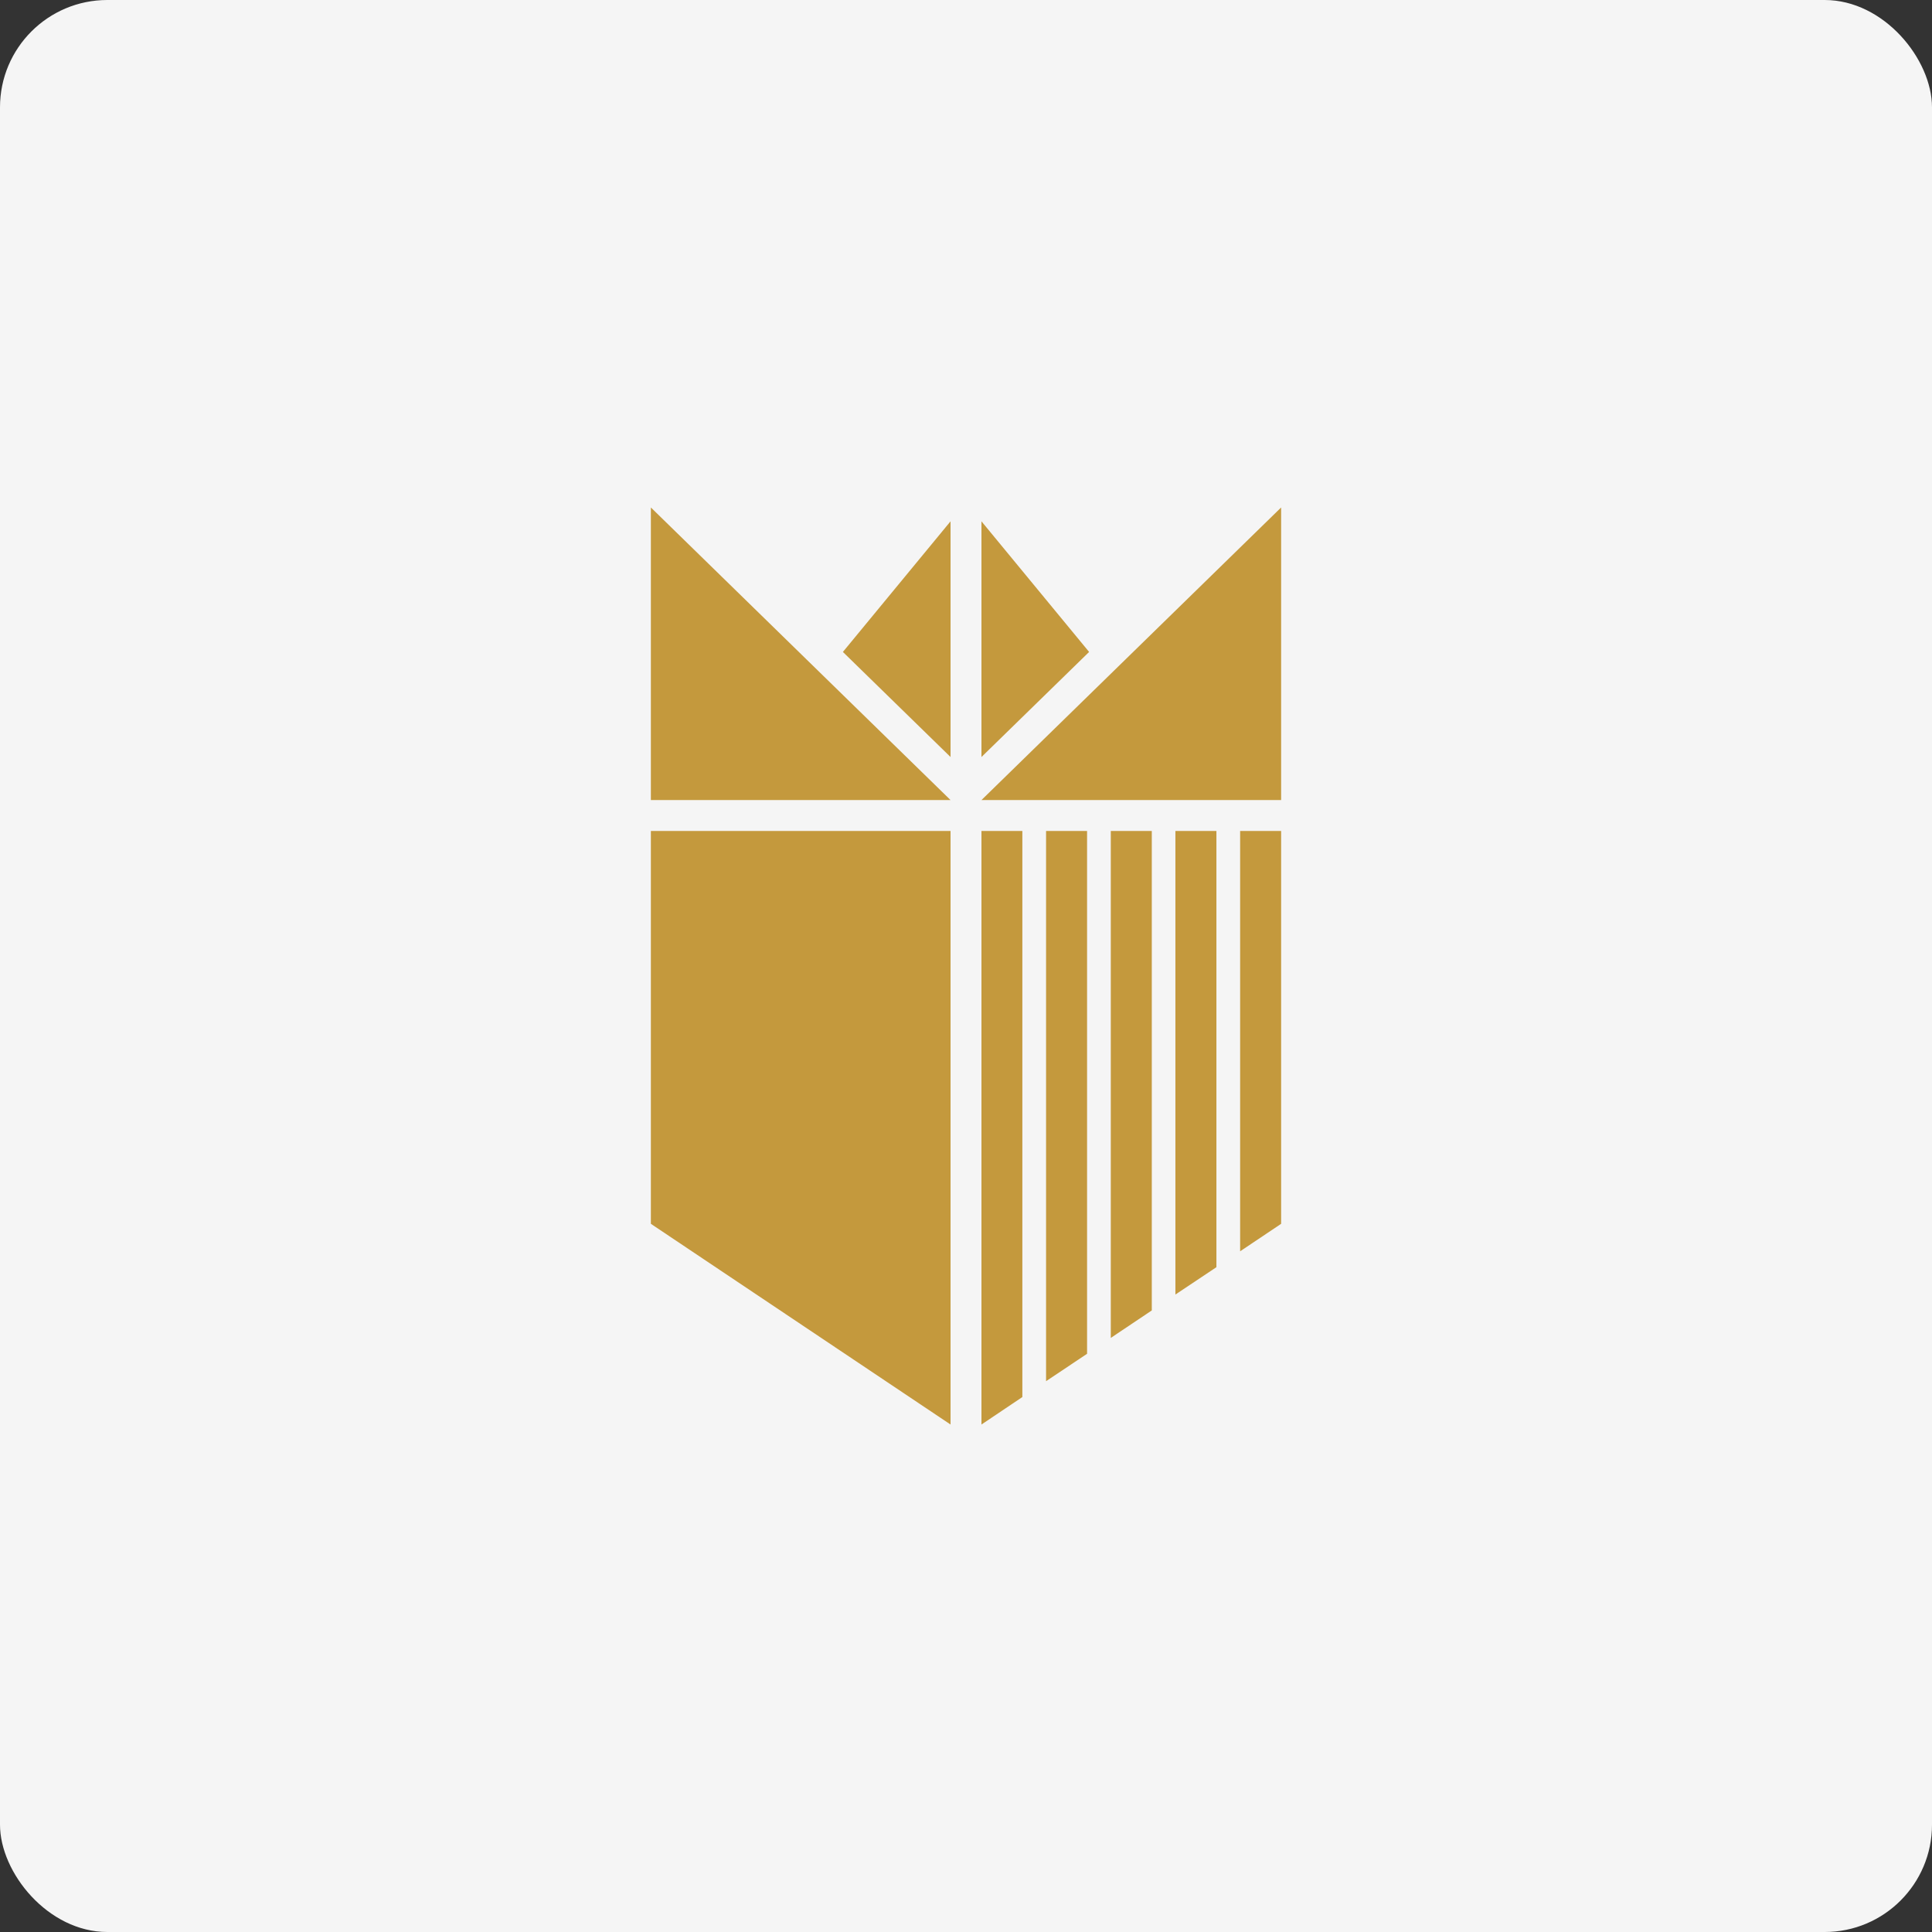
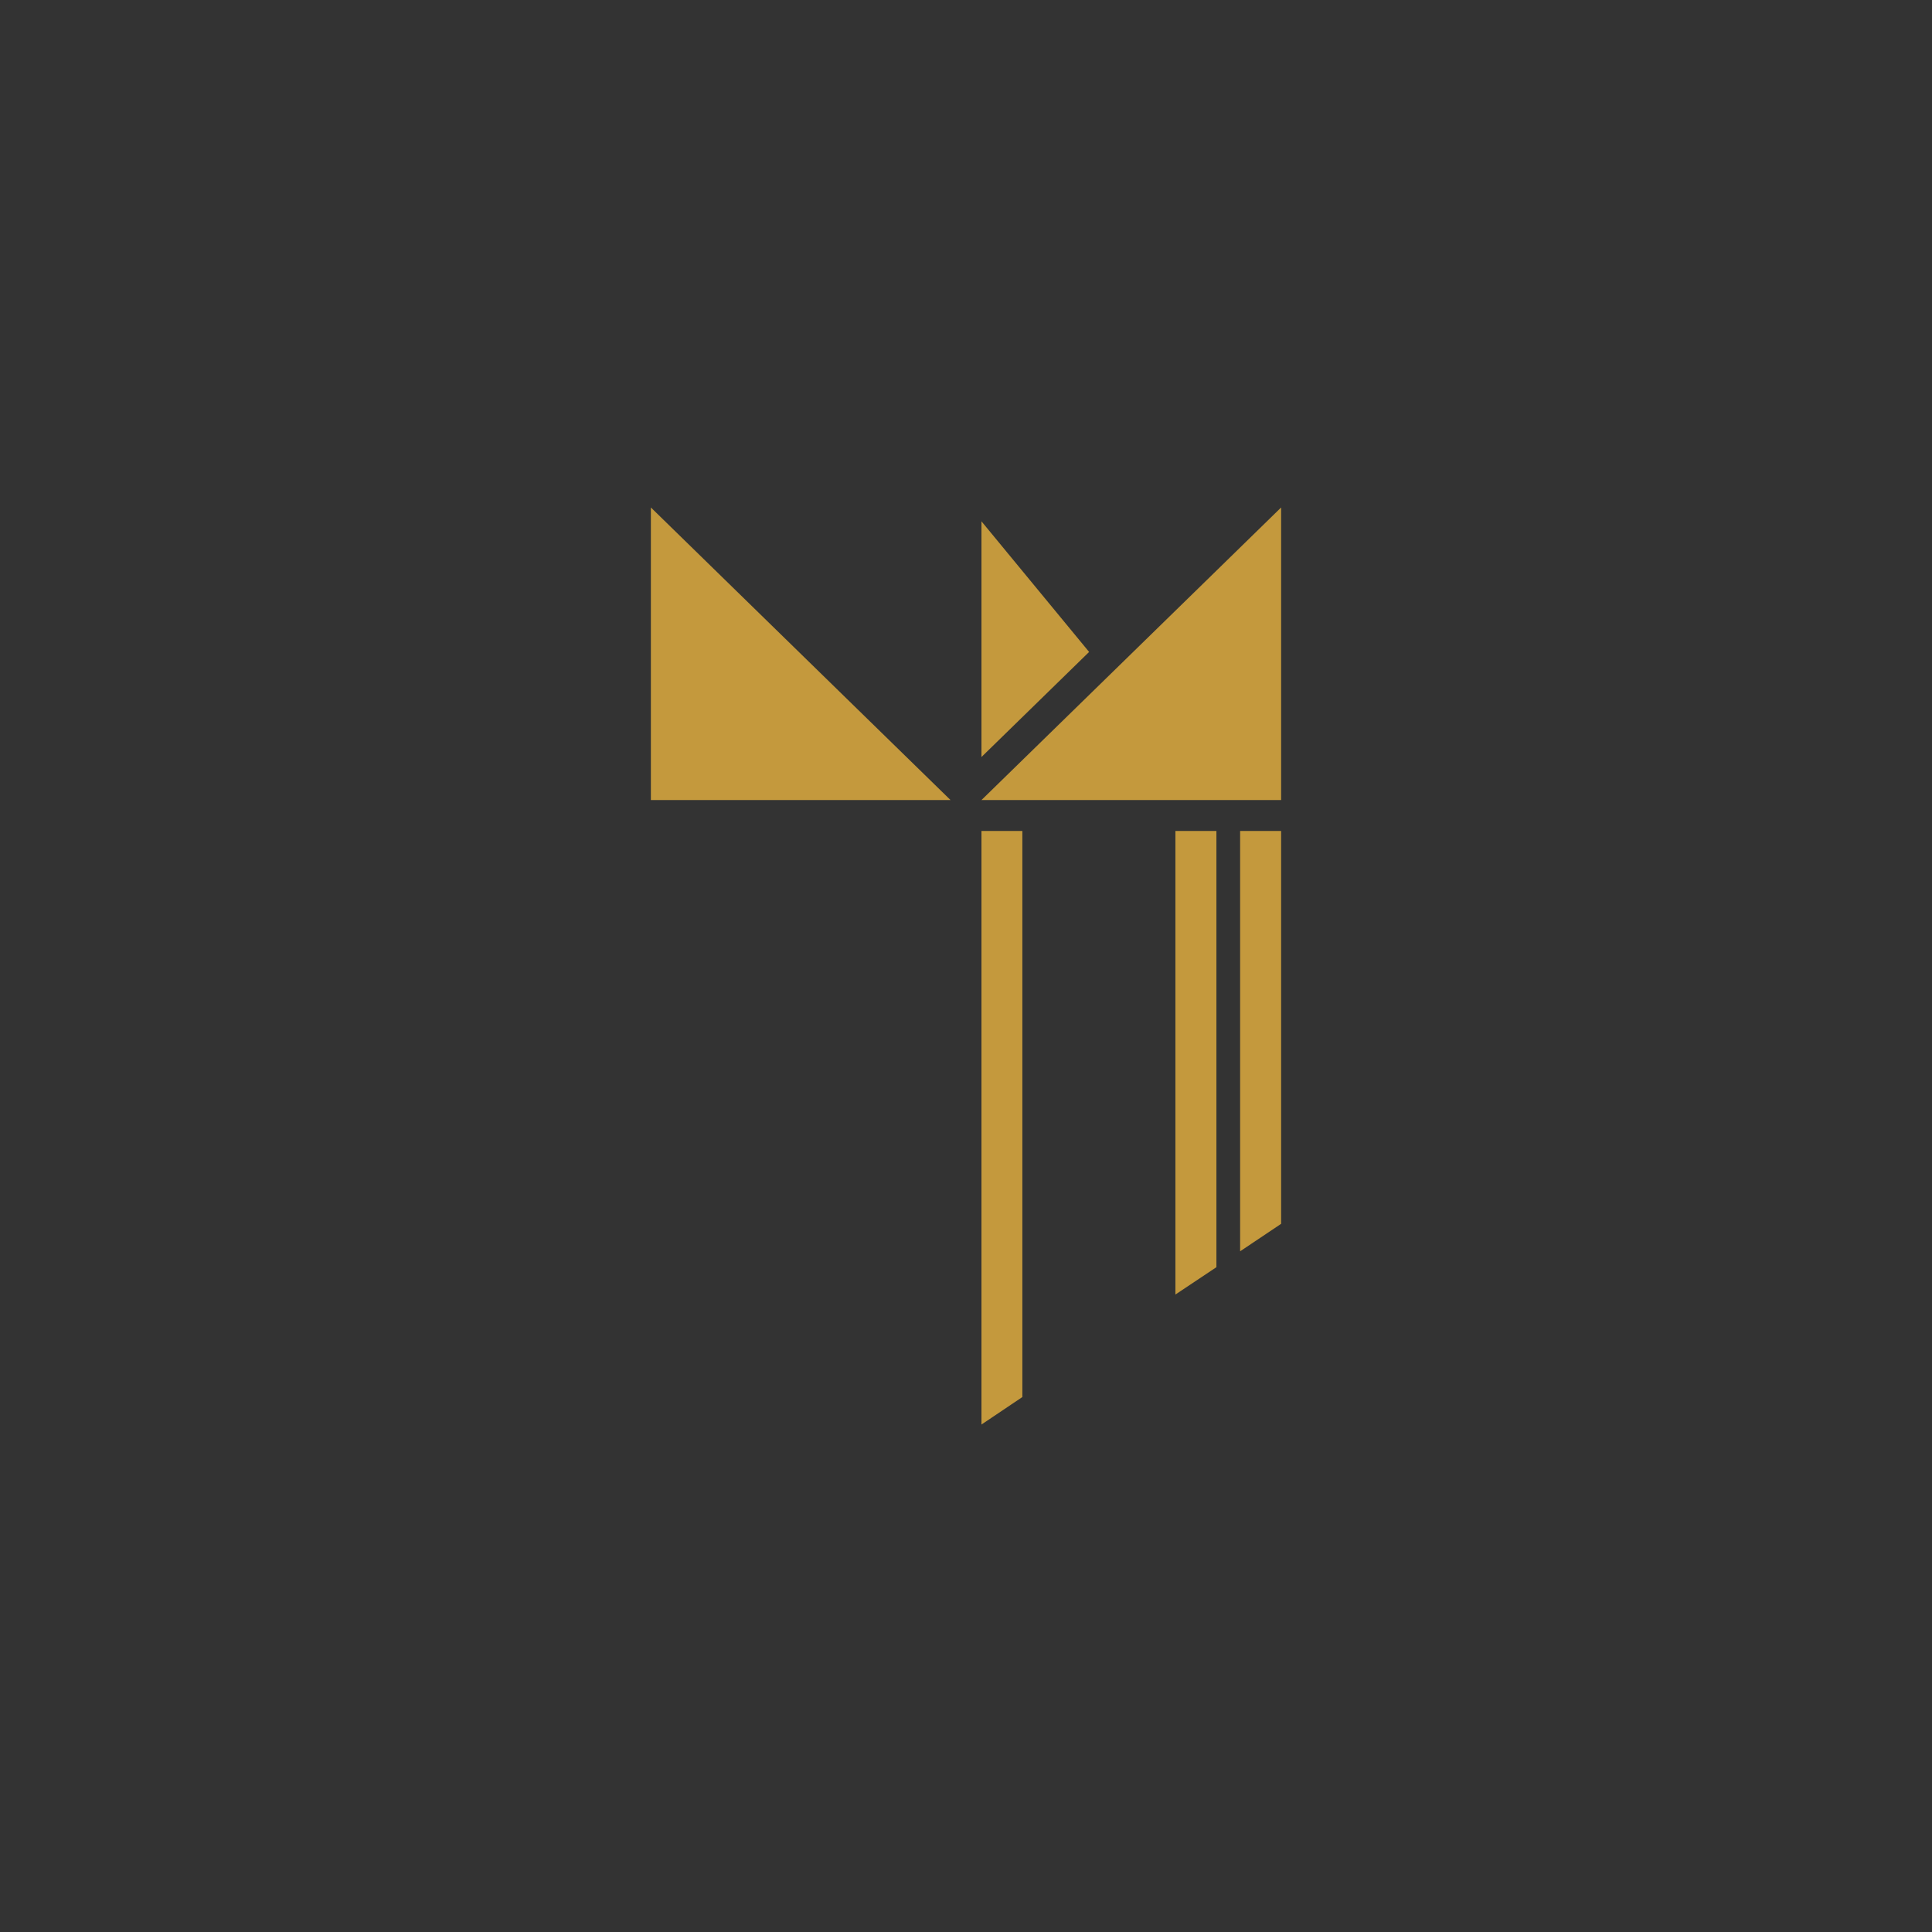
<svg xmlns="http://www.w3.org/2000/svg" id="b" width="180" height="180" viewBox="0 0 180 180">
  <rect x="0" y="0" width="180" height="180" fill="#333333" stroke="none" />
  <g id="c">
-     <rect width="180" height="180" rx="10" ry="10" fill="#f5f5f5" stroke-width="0" />
-     <polygon points="88.56 132.72 60.64 114.02 60.64 77.42 88.56 77.42 88.56 132.72" fill="#c4993d" stroke-width="0" />
-     <polygon points="88.56 48.57 78.53 60.74 88.56 70.53 88.56 48.57" fill="#c4993d" stroke-width="0" />
    <polygon points="60.64 47.28 60.64 74.54 67.14 74.54 88.56 74.54 60.64 47.28" fill="#c4993d" stroke-width="0" />
    <polygon points="91.44 48.57 91.44 70.53 101.47 60.74 91.44 48.57" fill="#c4993d" stroke-width="0" />
    <polygon points="91.44 74.54 112.86 74.54 119.36 74.54 119.36 47.28 91.44 74.54" fill="#c4993d" stroke-width="0" />
-     <polygon points="97.46 128.68 101.28 126.13 101.28 77.42 97.46 77.42 97.46 128.68" fill="#c4993d" stroke-width="0" />
-     <polygon points="107.31 77.42 103.49 77.42 103.49 124.65 107.31 122.09 107.31 77.42" fill="#c4993d" stroke-width="0" />
    <polygon points="95.25 77.42 91.44 77.42 91.44 132.72 95.25 130.16 95.25 77.42" fill="#c4993d" stroke-width="0" />
    <polygon points="115.54 77.42 115.54 116.58 119.36 114.02 119.36 77.42 115.54 77.42" fill="#c4993d" stroke-width="0" />
    <polygon points="113.33 77.42 109.51 77.42 109.51 120.61 113.33 118.06 113.33 77.42" fill="#c4993d" stroke-width="0" />
  </g>
</svg>